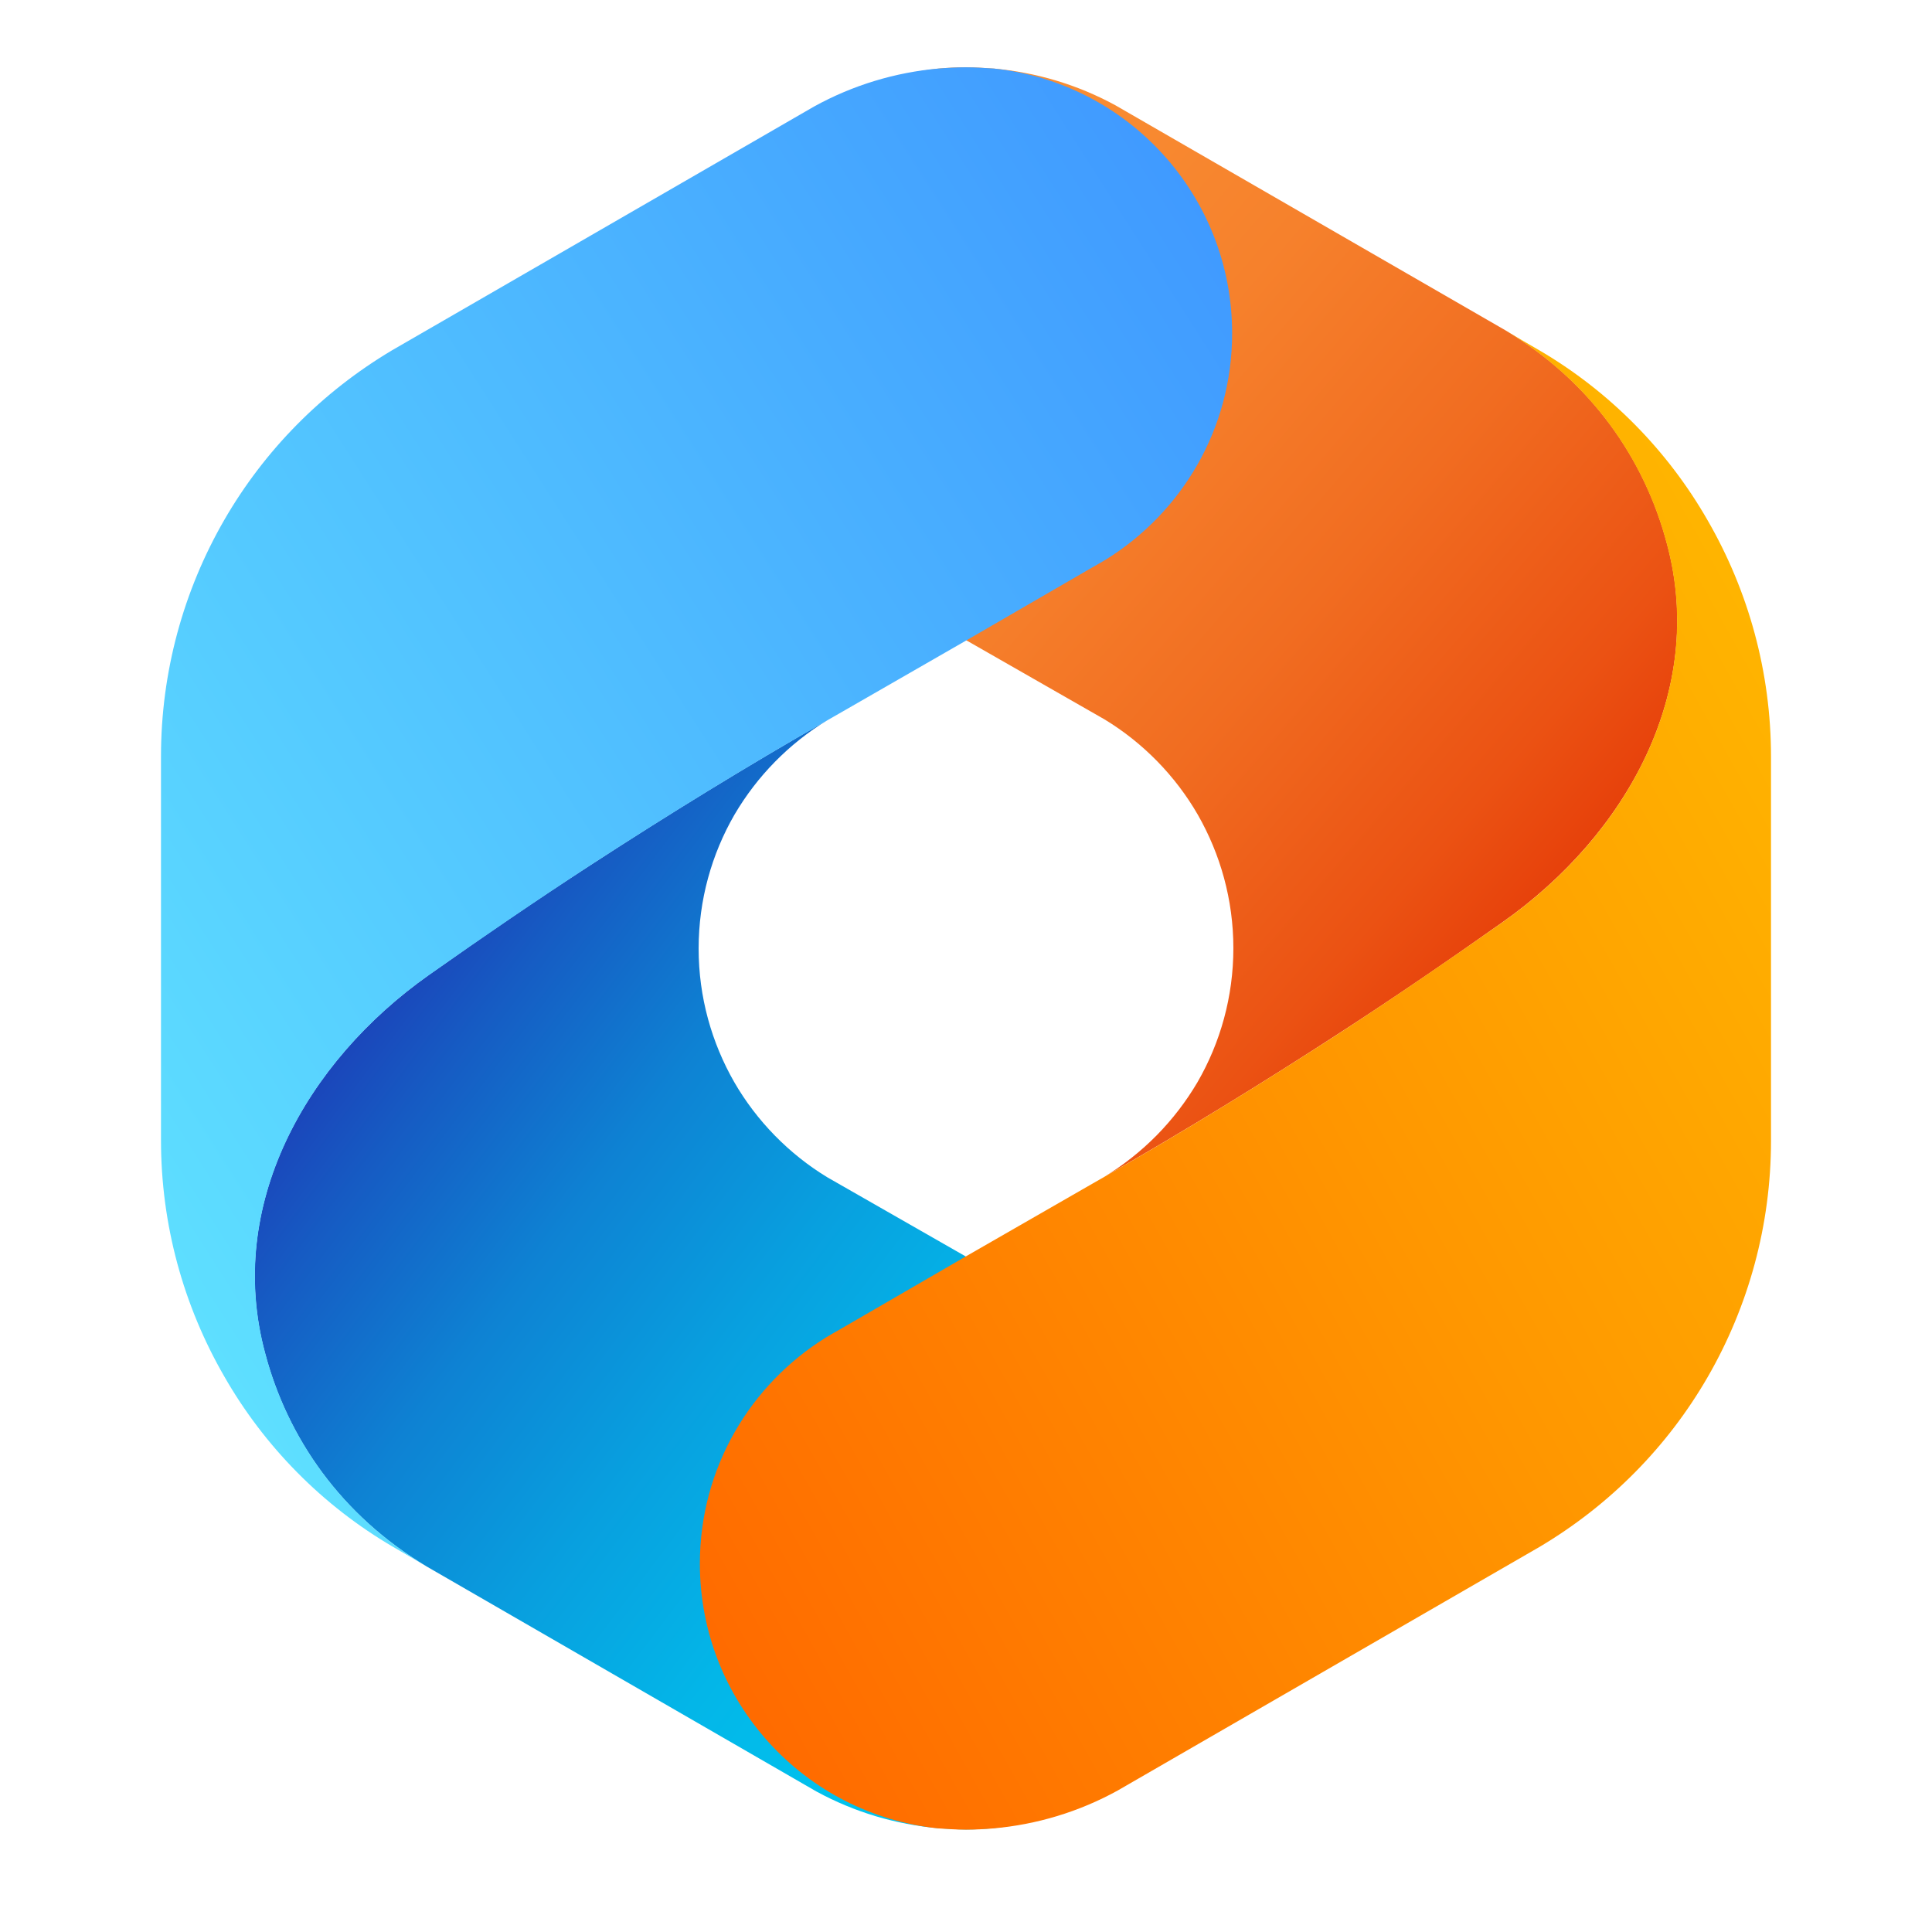
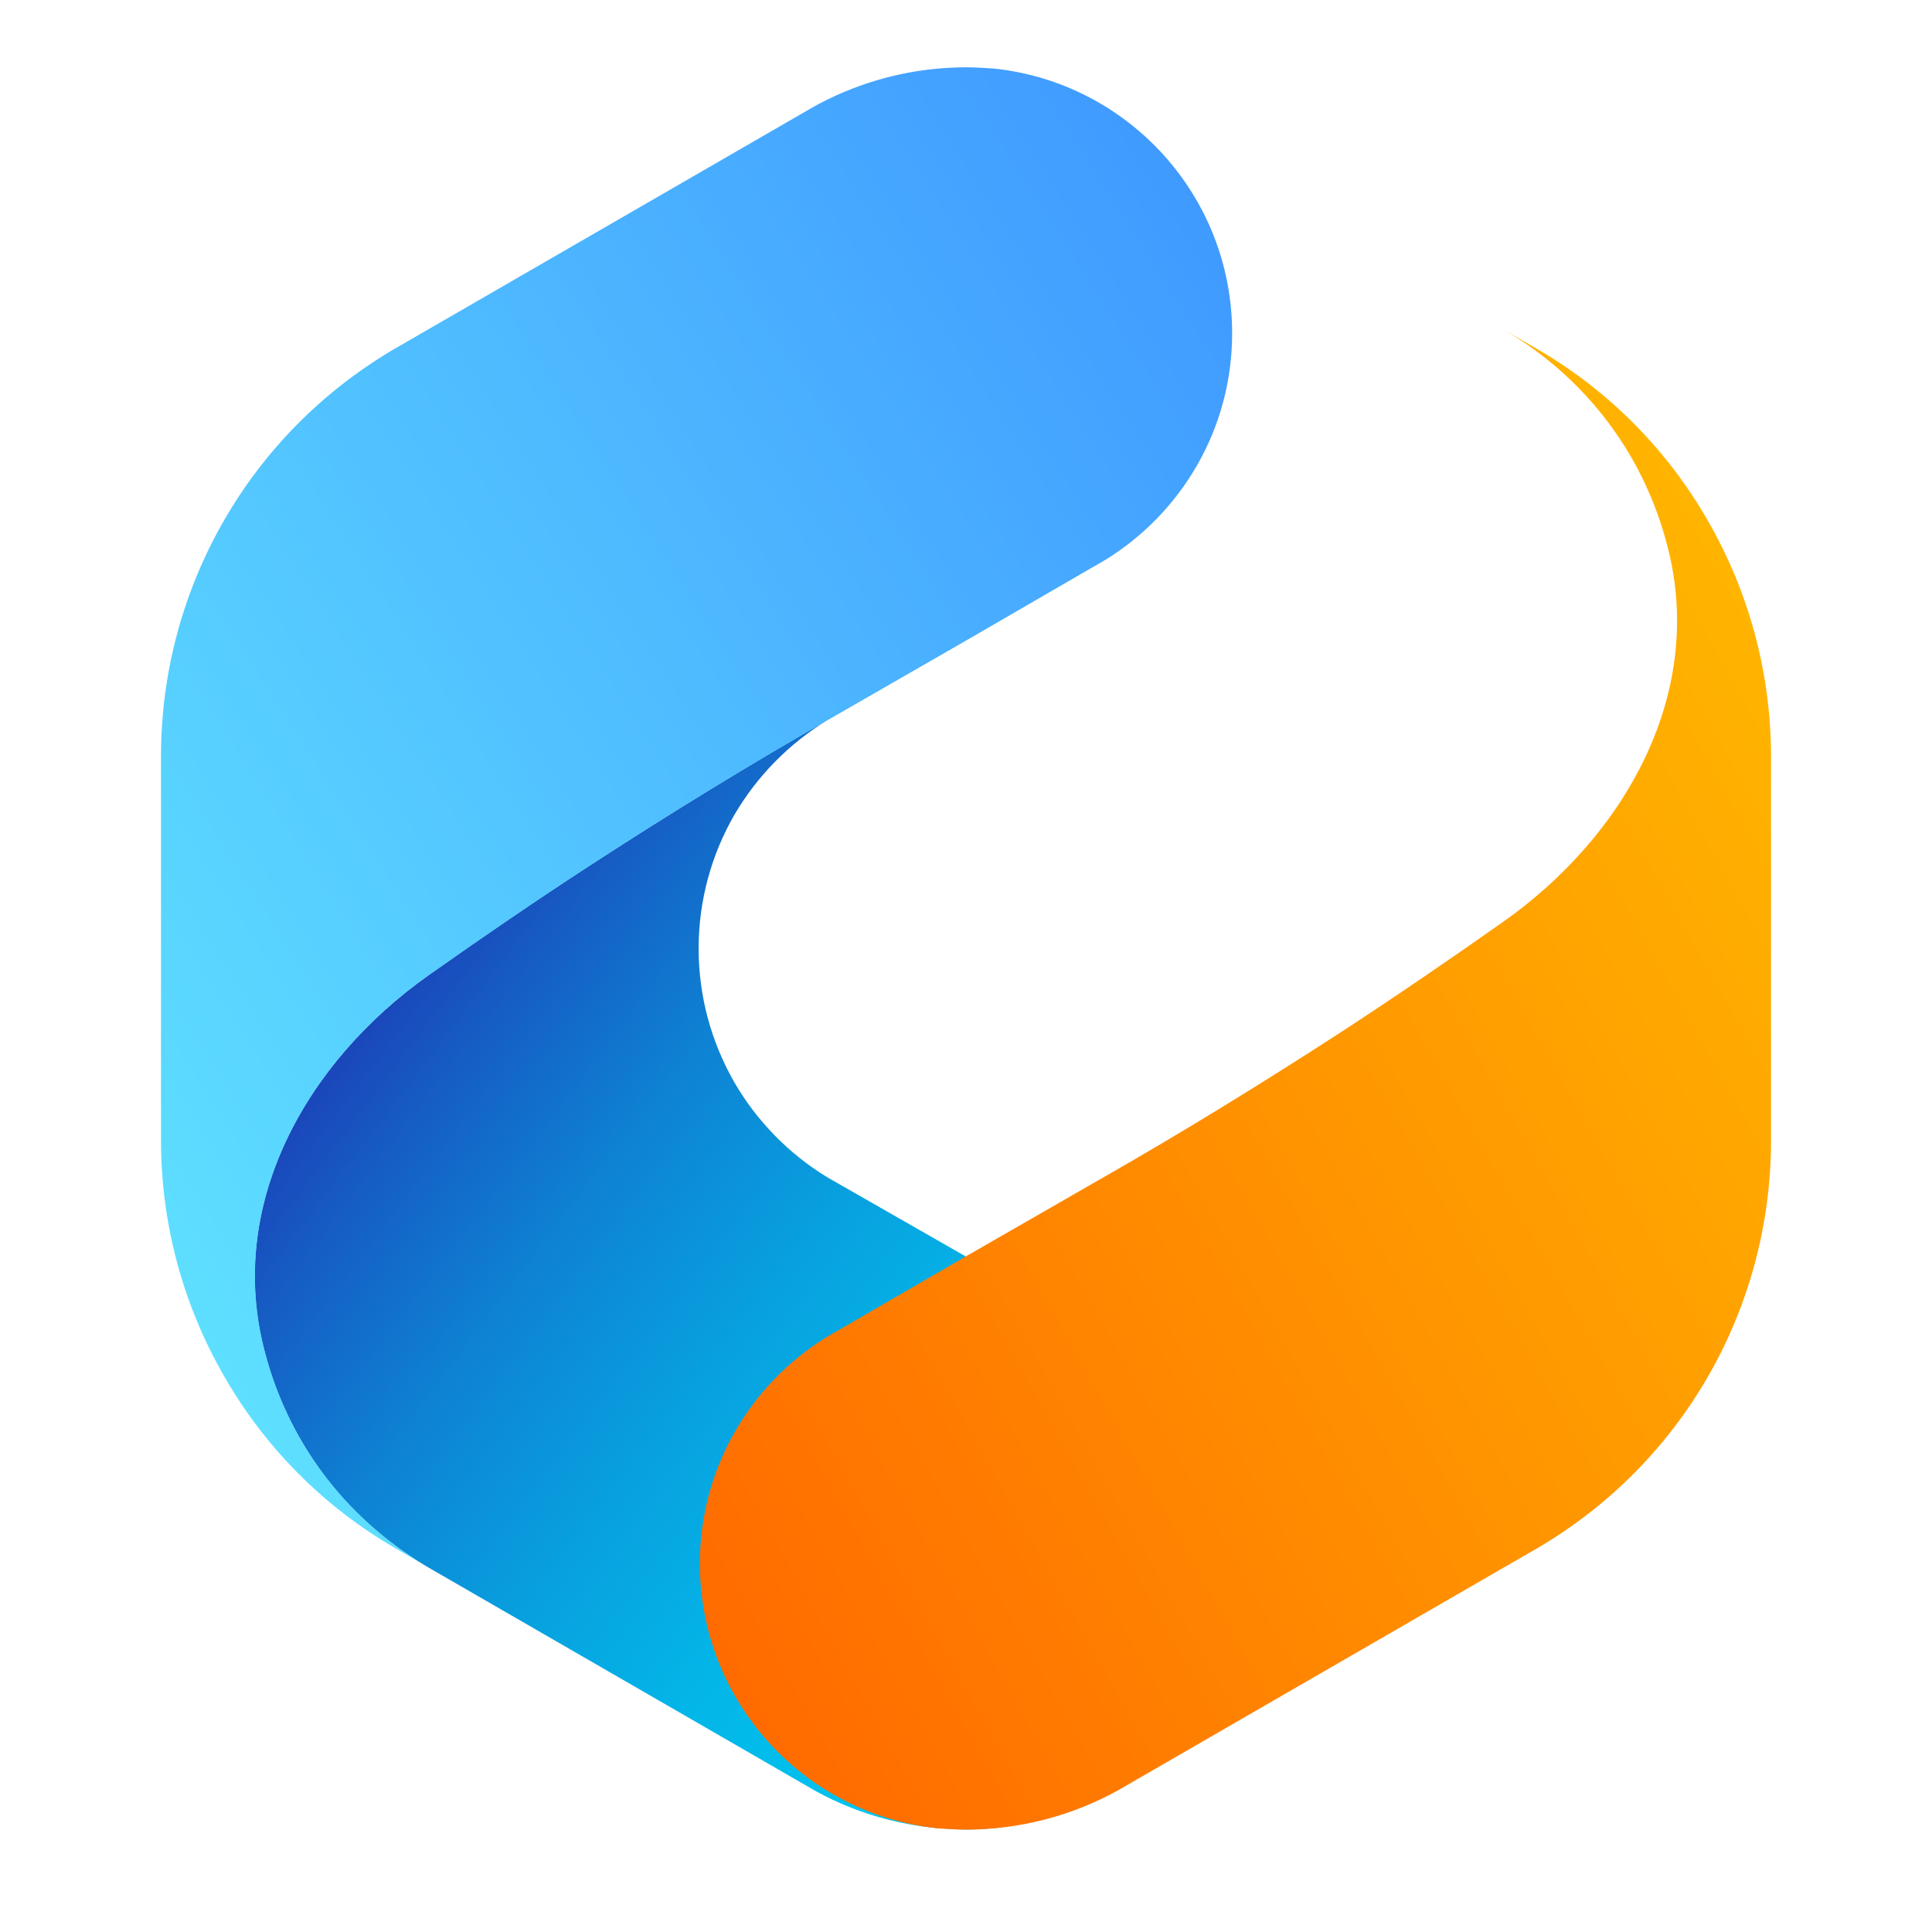
<svg xmlns="http://www.w3.org/2000/svg" width="64" height="64" viewBox="0 0 64 64" fill="none">
-   <path d="M27.074 18.328C29.319 19.712 32.015 21.214 32.015 21.214L36.593 23.833C37.864 24.605 38.939 25.703 39.681 26.992C40.424 28.293 40.857 29.801 40.857 31.41C40.857 33.02 40.424 34.54 39.67 35.846C38.915 37.129 37.864 38.198 36.593 38.976C39.242 37.462 41.873 35.846 44.438 34.178C46.243 33.008 48.019 31.79 49.783 30.543C53.892 27.645 56.535 22.883 55.222 18.013C54.48 15.192 52.693 12.627 49.866 10.94L36.95 3.488C35.685 2.799 34.313 2.395 32.912 2.27C32.912 2.27 32.912 2.27 32.906 2.27C32.609 2.252 32.306 2.229 31.997 2.229C31.991 2.229 31.985 2.229 31.973 2.229C31.671 2.229 31.38 2.246 31.1 2.27C27.193 2.68 24.046 5.62 23.339 9.42C23.291 9.675 23.256 9.931 23.232 10.192C23.208 10.471 23.19 10.75 23.19 11.035C23.19 14.082 24.728 16.754 27.074 18.334V18.328Z" fill="url(#paint0_linear_2068_27)" />
  <path d="M36.926 44.505C34.681 43.121 31.985 41.618 31.985 41.618L27.407 39C26.136 38.228 25.061 37.129 24.319 35.84C23.576 34.54 23.143 33.032 23.143 31.422C23.143 29.813 23.576 28.293 24.331 26.986C25.085 25.703 26.136 24.634 27.407 23.857C24.758 25.371 22.127 26.986 19.562 28.655C17.757 29.825 15.981 31.042 14.217 32.289C10.108 35.187 7.465 39.95 8.778 44.819C9.52 47.64 11.307 50.206 14.134 51.892L27.044 59.345C28.309 60.034 29.681 60.438 31.082 60.562C31.082 60.562 31.082 60.562 31.088 60.562C31.385 60.58 31.688 60.604 31.997 60.604C32.003 60.604 32.009 60.604 32.021 60.604C32.324 60.604 32.615 60.586 32.894 60.562C36.801 60.153 39.949 57.213 40.655 53.412C40.703 53.157 40.738 52.902 40.762 52.64C40.786 52.361 40.804 52.082 40.804 51.797C40.804 48.751 39.266 46.078 36.92 44.499L36.926 44.505Z" fill="url(#paint1_linear_2068_27)" />
  <path d="M32.911 2.27C32.615 2.252 32.312 2.229 32.003 2.229C31.694 2.229 31.391 2.246 31.094 2.27C29.669 2.395 28.256 2.817 26.967 3.529L12.994 11.6C10.648 12.995 8.754 14.931 7.43 17.223C6.076 19.569 5.333 22.259 5.333 25.056V37.77C5.333 40.567 6.076 43.252 7.43 45.597C8.748 47.901 10.672 49.873 13.036 51.251L14.14 51.892C11.313 50.211 9.526 47.64 8.784 44.819C7.471 39.95 10.114 35.181 14.223 32.289C15.987 31.048 17.762 29.831 19.568 28.655C22.139 26.986 24.764 25.371 27.413 23.857L27.787 23.643L31.991 21.226L36.172 18.803C36.326 18.72 36.48 18.625 36.635 18.536C39.141 16.98 40.816 14.213 40.816 11.041C40.816 6.481 37.359 2.733 32.917 2.27H32.911Z" fill="url(#paint2_linear_2068_27)" />
  <path d="M31.088 60.568C31.385 60.586 31.688 60.61 31.997 60.61C32.306 60.61 32.609 60.592 32.906 60.568C34.331 60.443 35.744 60.022 37.033 59.309L51.006 51.239C53.352 49.843 55.246 47.907 56.57 45.615C57.924 43.269 58.667 40.579 58.667 37.782V25.068C58.667 22.271 57.924 19.587 56.57 17.241C55.252 14.937 53.328 12.965 50.964 11.588L49.86 10.946C52.687 12.627 54.474 15.198 55.216 18.019C56.529 22.889 53.886 27.657 49.777 30.549C48.013 31.79 46.237 33.008 44.432 34.184C41.861 35.852 39.236 37.468 36.587 38.982L36.213 39.196L32.009 41.612L27.828 44.035C27.674 44.118 27.519 44.214 27.365 44.303C24.859 45.858 23.184 48.626 23.184 51.797C23.184 56.358 26.64 60.105 31.082 60.568H31.088Z" fill="url(#paint3_linear_2068_27)" />
  <defs>
    <linearGradient id="paint0_linear_2068_27" x1="16.723" y1="2.104" x2="56.974" y2="36.636" gradientUnits="userSpaceOnUse">
      <stop offset="0.12" stop-color="#FA9134" />
      <stop offset="0.28" stop-color="#F98D32" />
      <stop offset="0.44" stop-color="#F6812C" />
      <stop offset="0.6" stop-color="#F16D21" />
      <stop offset="0.76" stop-color="#EB5213" />
      <stop offset="0.91" stop-color="#E22E01" />
      <stop offset="0.93" stop-color="#E22B00" />
    </linearGradient>
    <linearGradient id="paint1_linear_2068_27" x1="43.642" y1="55.218" x2="7.78" y2="28.103" gradientUnits="userSpaceOnUse">
      <stop offset="0.08" stop-color="#00C8F0" />
      <stop offset="0.21" stop-color="#00C3EE" />
      <stop offset="0.35" stop-color="#03B6E8" />
      <stop offset="0.49" stop-color="#08A0DF" />
      <stop offset="0.64" stop-color="#0E82D3" />
      <stop offset="0.78" stop-color="#165BC3" />
      <stop offset="0.93" stop-color="#202CB0" />
      <stop offset="0.95" stop-color="#2225AD" />
    </linearGradient>
    <linearGradient id="paint2_linear_2068_27" x1="48.684" y1="9.301" x2="-2.583" y2="42.058" gradientUnits="userSpaceOnUse">
      <stop offset="0.1" stop-color="#409AFF" />
      <stop offset="0.95" stop-color="#60E4FF" />
    </linearGradient>
    <linearGradient id="paint3_linear_2068_27" x1="66.517" y1="22.188" x2="12.638" y2="52.403" gradientUnits="userSpaceOnUse">
      <stop offset="0.05" stop-color="#FFB900" />
      <stop offset="0.42" stop-color="#FF9700" />
      <stop offset="0.91" stop-color="#FF6600" />
    </linearGradient>
  </defs>
</svg>